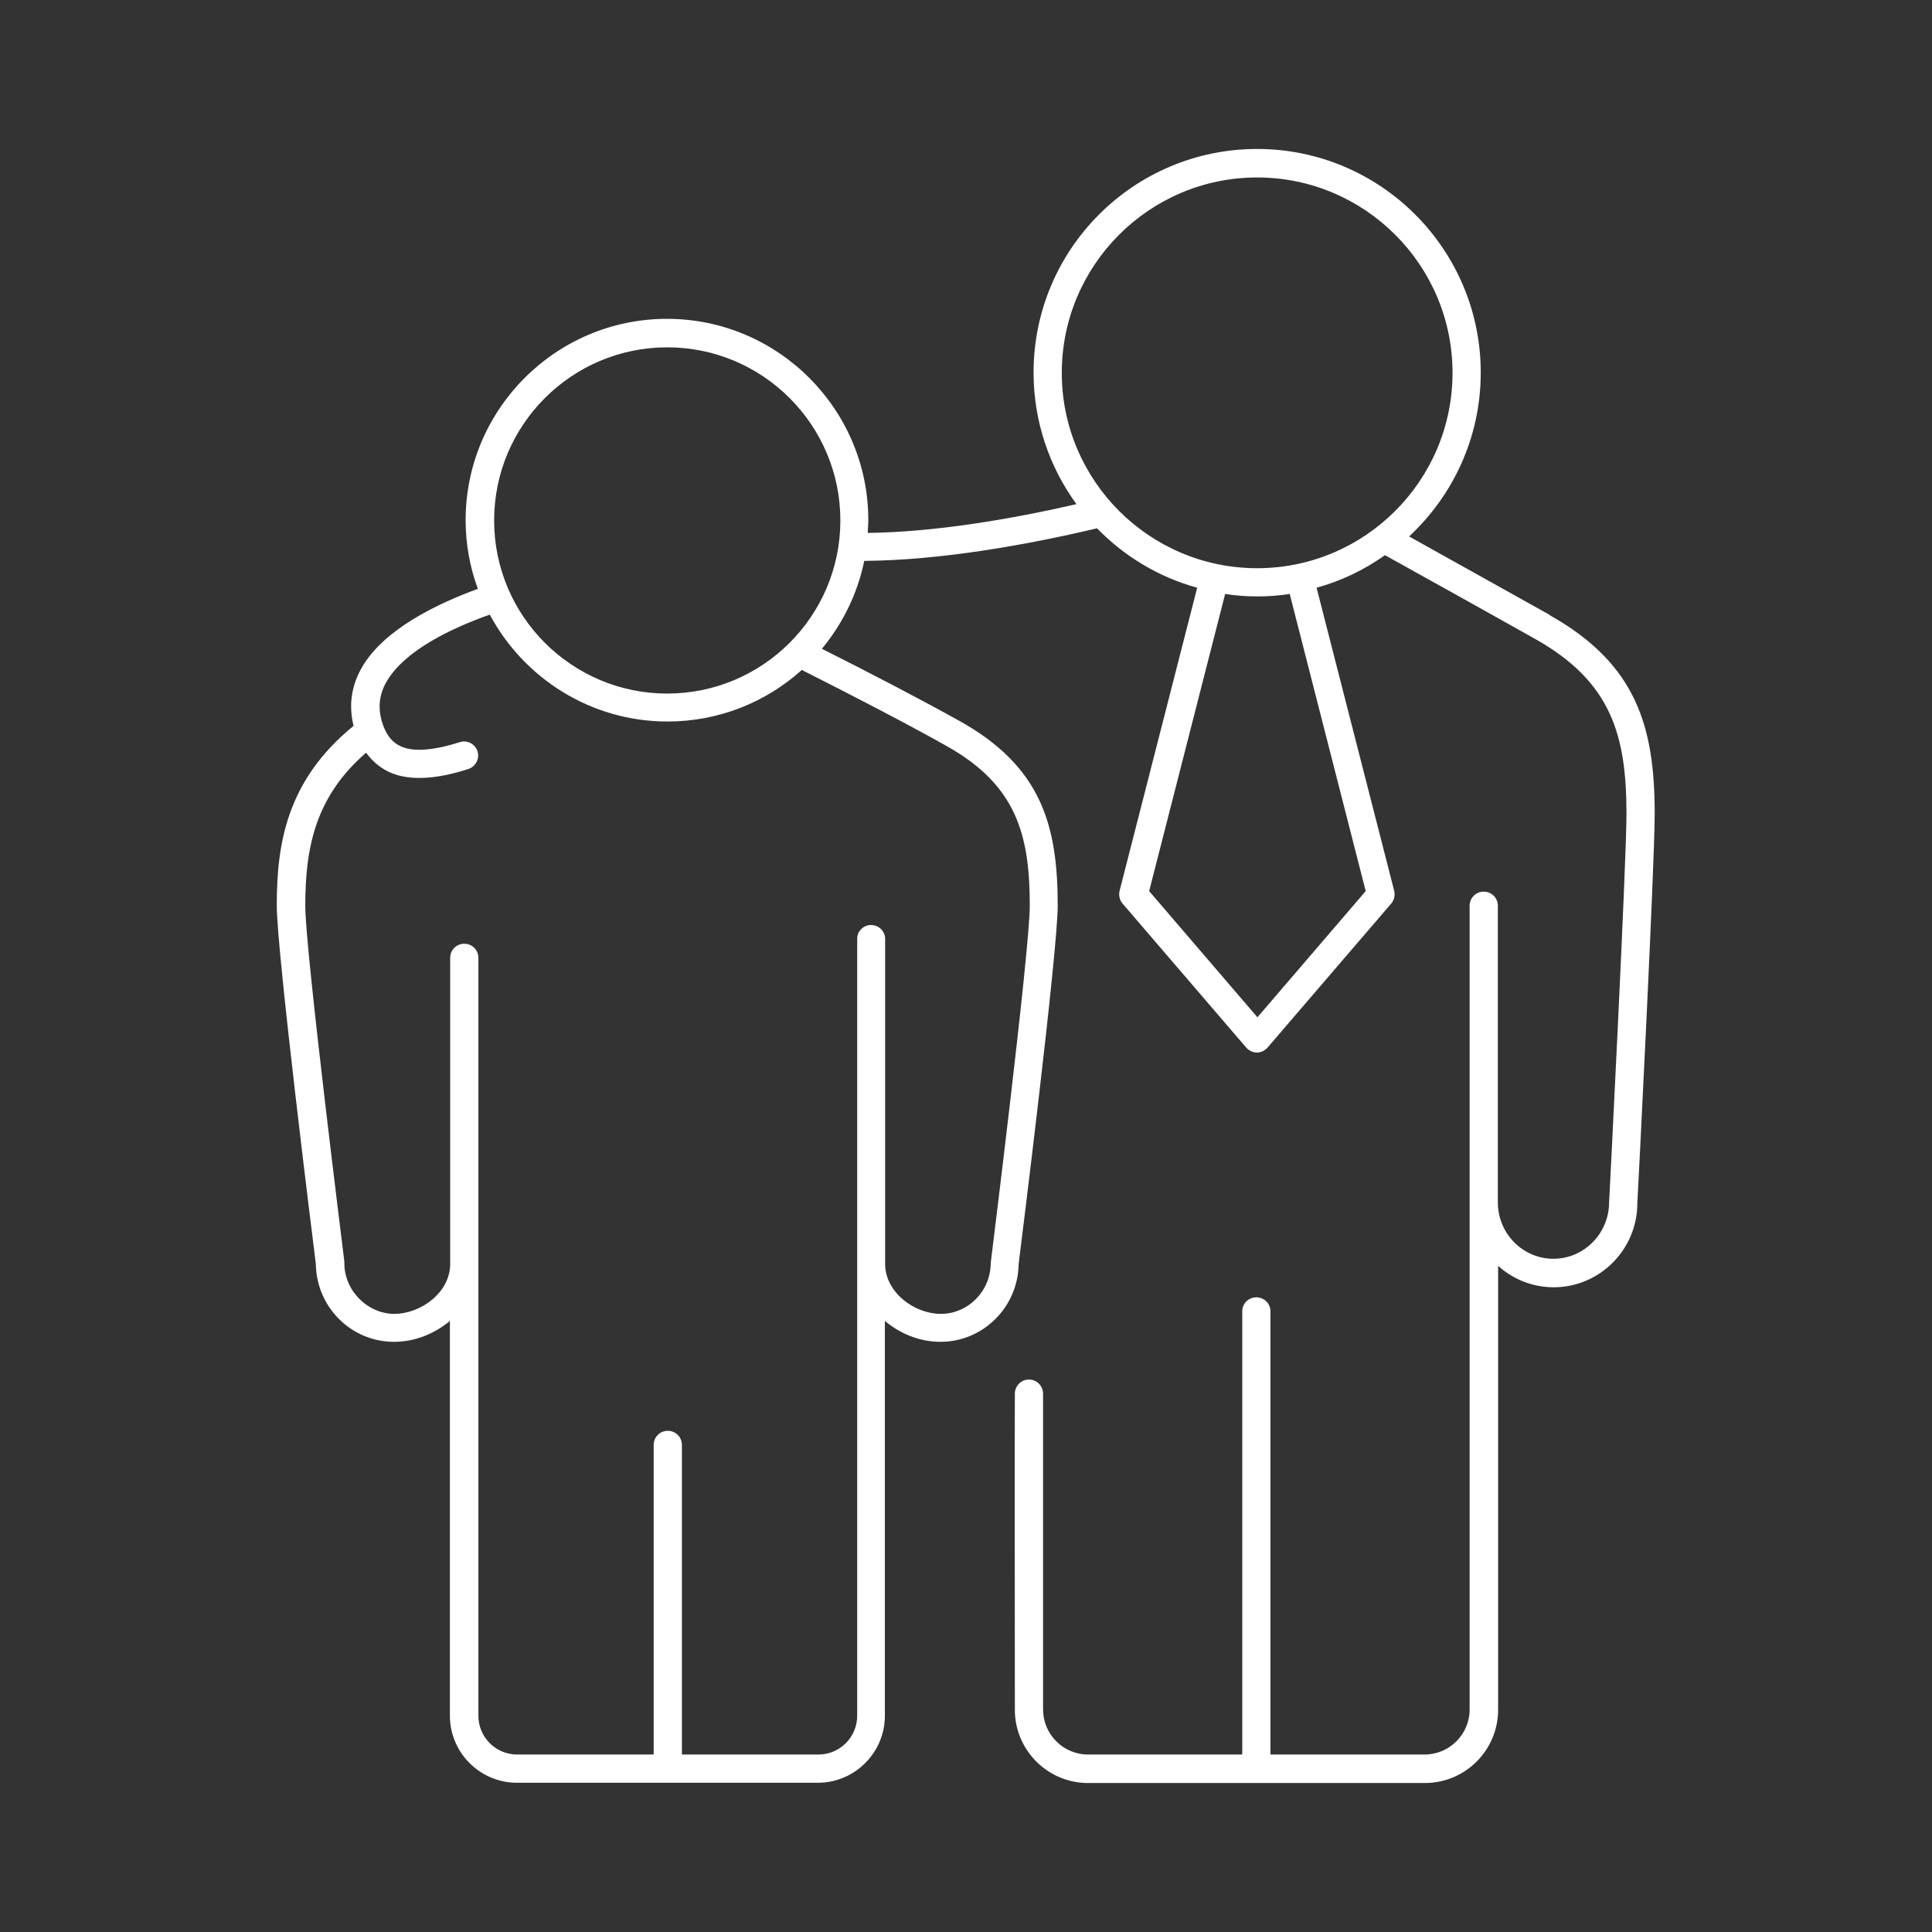
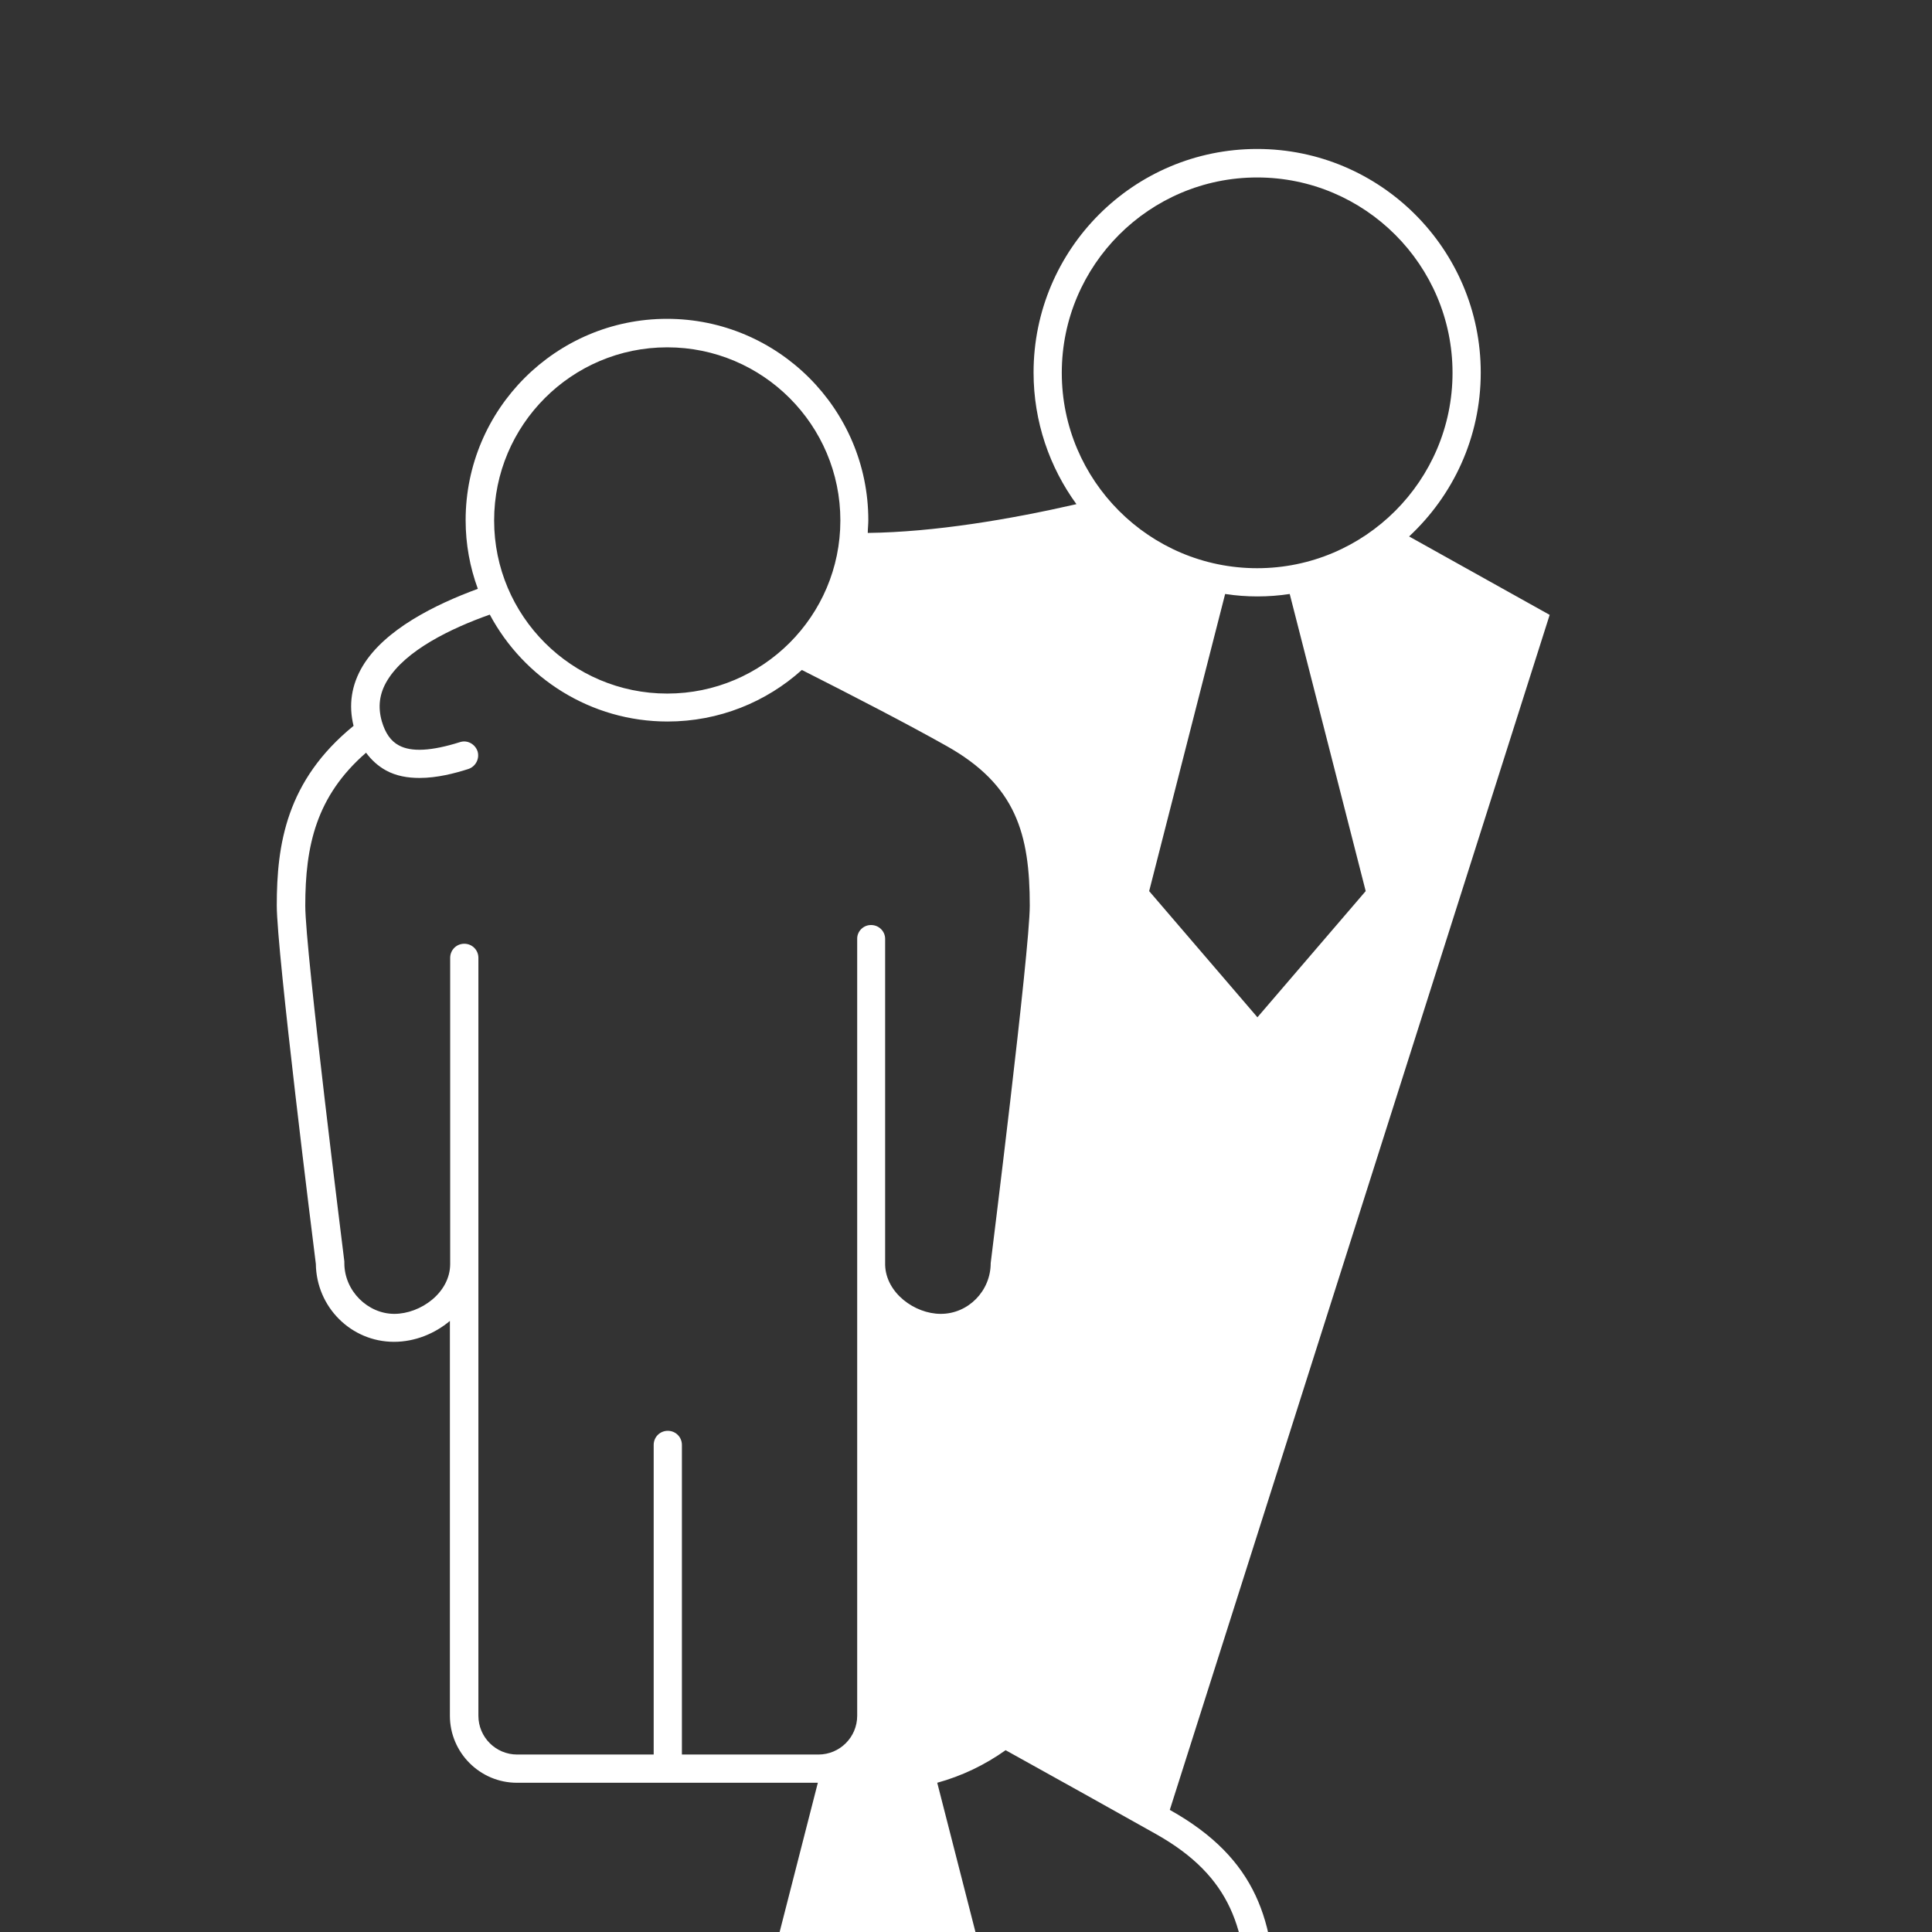
<svg xmlns="http://www.w3.org/2000/svg" id="Layer_2" data-name="Layer 2" viewBox="0 0 71.2 71.2">
  <rect x="0" y="0" width="71.2" height="71.2" fill="#333333" stroke="none" />
  <g id="Layer_2-2" data-name="Layer 2">
    <g>
-       <rect width="71.2" height="71.2" fill="#4d4d4d" opacity="0" />
-       <path d="M57.11,22.66c-1.49-.83-3.4-1.9-5.18-2.89,1.62-1.51,2.64-3.65,2.64-6.04,0-4.54-3.69-8.24-8.24-8.24s-8.24,3.69-8.24,8.24c0,1.81.59,3.49,1.58,4.85-2.45.56-5.23,1.03-7.69,1.06,0-.16.02-.31.02-.47,0-4.09-3.33-7.42-7.42-7.42s-7.42,3.33-7.42,7.42c0,.89.16,1.74.45,2.53-1.58.58-3.43,1.5-4.24,2.84-.42.7-.53,1.44-.34,2.21-2.48,2.02-2.83,4.37-2.83,6.62,0,1.7,1.34,12.42,1.44,13.21.02,1.59,1.3,2.87,2.88,2.87.77,0,1.5-.3,2.06-.77v14.55c0,1.36,1.11,2.47,2.47,2.47h11.09c1.36,0,2.47-1.11,2.47-2.47,0-.14,0-7.37,0-14.55.56.47,1.28.77,2.05.77,1.57,0,2.86-1.28,2.88-2.87.1-.79,1.44-11.51,1.44-13.21,0-2.95-.6-5.11-3.6-6.79-1.38-.77-3.28-1.76-5.09-2.67.76-.92,1.31-2.02,1.56-3.24,2.77-.02,5.91-.57,8.58-1.2,1,1.03,2.27,1.8,3.69,2.19l-2.86,11.17c-.04.16,0,.34.11.47l4.56,5.31c.1.11.24.18.39.18s.29-.07.39-.18l4.56-5.31c.11-.13.15-.3.11-.47l-2.86-11.17c.91-.25,1.76-.66,2.52-1.2,1.89,1.05,3.96,2.2,5.54,3.09,2.81,1.58,3.36,3.56,3.36,6.44,0,1.83-.63,14.17-.64,14.32,0,1.14-.92,2.08-2.05,2.08s-2.05-.93-2.05-2.08v-10.93c0-.29-.23-.52-.52-.52s-.52.23-.52.52v29.62c0,.92-.75,1.66-1.66,1.66h-5.68v-16.33c0-.29-.23-.52-.52-.52s-.52.23-.52.52v16.33h-5.68c-.92,0-1.66-.75-1.66-1.66,0-.11,0-11.19,0-11.63,0-.29-.22-.52-.51-.53,0,0,0,0-.01,0-.28,0-.51.22-.52.51-.01.46,0,11.2,0,11.66,0,1.49,1.21,2.7,2.7,2.7h12.41c1.49,0,2.7-1.21,2.7-2.7v-16.36c.54.49,1.26.79,2.05.79,1.7,0,3.08-1.4,3.08-3.09.03-.51.64-12.49.64-14.35,0-3.19-.65-5.53-3.89-7.34ZM37.95,33.38c0,1.66-1.44,13.15-1.44,13.17,0,1.03-.83,1.87-1.84,1.87-.96,0-2.02-.77-2.05-1.8,0-5.84,0-11.18,0-12.02,0-.28-.23-.51-.52-.51h0c-.29,0-.52.24-.51.52,0,.84,0,28.47,0,28.62,0,.79-.64,1.43-1.43,1.43h-5.03v-11.41c0-.29-.23-.52-.52-.52s-.52.23-.52.52v11.41h-5.03c-.79,0-1.43-.64-1.43-1.43v-27.93c0-.29-.23-.52-.52-.52s-.52.23-.52.52v11.28c0,1.06-1.09,1.84-2.06,1.84s-1.84-.84-1.84-1.87c0-.02,0-.04,0-.06-.01-.11-1.44-11.45-1.44-13.11,0-2.21.4-4.04,2.24-5.64.2.27.44.49.73.65.38.21.81.28,1.24.28.65,0,1.3-.17,1.8-.33.27-.09.42-.38.34-.65-.09-.27-.38-.43-.65-.34-1.05.33-1.79.37-2.25.12-.3-.16-.5-.45-.63-.89-.15-.53-.09-1.02.2-1.5.67-1.11,2.34-1.92,3.78-2.43,1.25,2.34,3.72,3.94,6.55,3.94,1.9,0,3.64-.72,4.95-1.9,1.88.95,3.89,1.99,5.33,2.8,2.57,1.44,3.07,3.25,3.07,5.89ZM24.59,25.56c-3.52,0-6.38-2.86-6.38-6.38s2.86-6.38,6.38-6.38,6.38,2.86,6.38,6.38-2.86,6.38-6.38,6.38ZM39.13,13.74c0-3.97,3.23-7.2,7.2-7.2s7.2,3.23,7.2,7.2-3.23,7.2-7.2,7.2-7.2-3.23-7.2-7.2ZM50.33,32.84l-3.99,4.65-3.99-4.65,2.8-10.95c.39.06.79.09,1.19.09s.8-.03,1.19-.09l2.8,10.95Z" fill="#fff" />
+       <path d="M57.11,22.66c-1.49-.83-3.4-1.9-5.18-2.89,1.62-1.51,2.64-3.65,2.64-6.04,0-4.54-3.69-8.24-8.24-8.24s-8.24,3.69-8.24,8.24c0,1.81.59,3.49,1.58,4.85-2.45.56-5.23,1.03-7.69,1.06,0-.16.02-.31.02-.47,0-4.09-3.33-7.42-7.42-7.42s-7.42,3.33-7.42,7.42c0,.89.16,1.74.45,2.53-1.58.58-3.43,1.5-4.24,2.84-.42.7-.53,1.44-.34,2.21-2.48,2.02-2.83,4.37-2.83,6.62,0,1.7,1.34,12.42,1.44,13.21.02,1.59,1.3,2.87,2.88,2.87.77,0,1.5-.3,2.06-.77v14.55c0,1.36,1.11,2.47,2.47,2.47h11.09l-2.86,11.17c-.04.16,0,.34.11.47l4.56,5.31c.1.11.24.18.39.18s.29-.07.39-.18l4.56-5.31c.11-.13.15-.3.11-.47l-2.86-11.17c.91-.25,1.76-.66,2.52-1.2,1.89,1.05,3.96,2.2,5.54,3.09,2.81,1.58,3.36,3.56,3.36,6.44,0,1.83-.63,14.17-.64,14.32,0,1.14-.92,2.08-2.05,2.08s-2.05-.93-2.05-2.08v-10.93c0-.29-.23-.52-.52-.52s-.52.23-.52.52v29.62c0,.92-.75,1.66-1.66,1.66h-5.68v-16.33c0-.29-.23-.52-.52-.52s-.52.23-.52.52v16.33h-5.68c-.92,0-1.66-.75-1.66-1.66,0-.11,0-11.19,0-11.63,0-.29-.22-.52-.51-.53,0,0,0,0-.01,0-.28,0-.51.22-.52.51-.01.46,0,11.2,0,11.66,0,1.49,1.21,2.7,2.7,2.7h12.41c1.49,0,2.7-1.21,2.7-2.7v-16.36c.54.49,1.26.79,2.05.79,1.7,0,3.08-1.4,3.08-3.09.03-.51.64-12.49.64-14.35,0-3.19-.65-5.53-3.89-7.34ZM37.95,33.38c0,1.66-1.44,13.15-1.44,13.17,0,1.03-.83,1.87-1.84,1.87-.96,0-2.02-.77-2.05-1.8,0-5.84,0-11.18,0-12.02,0-.28-.23-.51-.52-.51h0c-.29,0-.52.24-.51.52,0,.84,0,28.47,0,28.62,0,.79-.64,1.43-1.43,1.43h-5.03v-11.41c0-.29-.23-.52-.52-.52s-.52.23-.52.52v11.41h-5.03c-.79,0-1.43-.64-1.43-1.43v-27.93c0-.29-.23-.52-.52-.52s-.52.23-.52.52v11.28c0,1.06-1.09,1.84-2.06,1.84s-1.84-.84-1.84-1.87c0-.02,0-.04,0-.06-.01-.11-1.44-11.45-1.44-13.11,0-2.21.4-4.04,2.24-5.64.2.27.44.49.73.65.38.21.81.28,1.24.28.65,0,1.3-.17,1.8-.33.27-.09.42-.38.34-.65-.09-.27-.38-.43-.65-.34-1.05.33-1.79.37-2.25.12-.3-.16-.5-.45-.63-.89-.15-.53-.09-1.02.2-1.5.67-1.11,2.34-1.92,3.78-2.43,1.25,2.34,3.72,3.94,6.55,3.94,1.9,0,3.64-.72,4.95-1.9,1.88.95,3.89,1.99,5.33,2.8,2.57,1.44,3.07,3.25,3.07,5.89ZM24.59,25.56c-3.52,0-6.38-2.86-6.38-6.38s2.86-6.38,6.38-6.38,6.38,2.86,6.38,6.38-2.86,6.38-6.38,6.38ZM39.13,13.74c0-3.97,3.23-7.2,7.2-7.2s7.2,3.23,7.2,7.2-3.23,7.2-7.2,7.2-7.2-3.23-7.2-7.2ZM50.33,32.84l-3.99,4.65-3.99-4.65,2.8-10.95c.39.06.79.09,1.19.09s.8-.03,1.19-.09l2.8,10.95Z" fill="#fff" />
    </g>
  </g>
</svg>